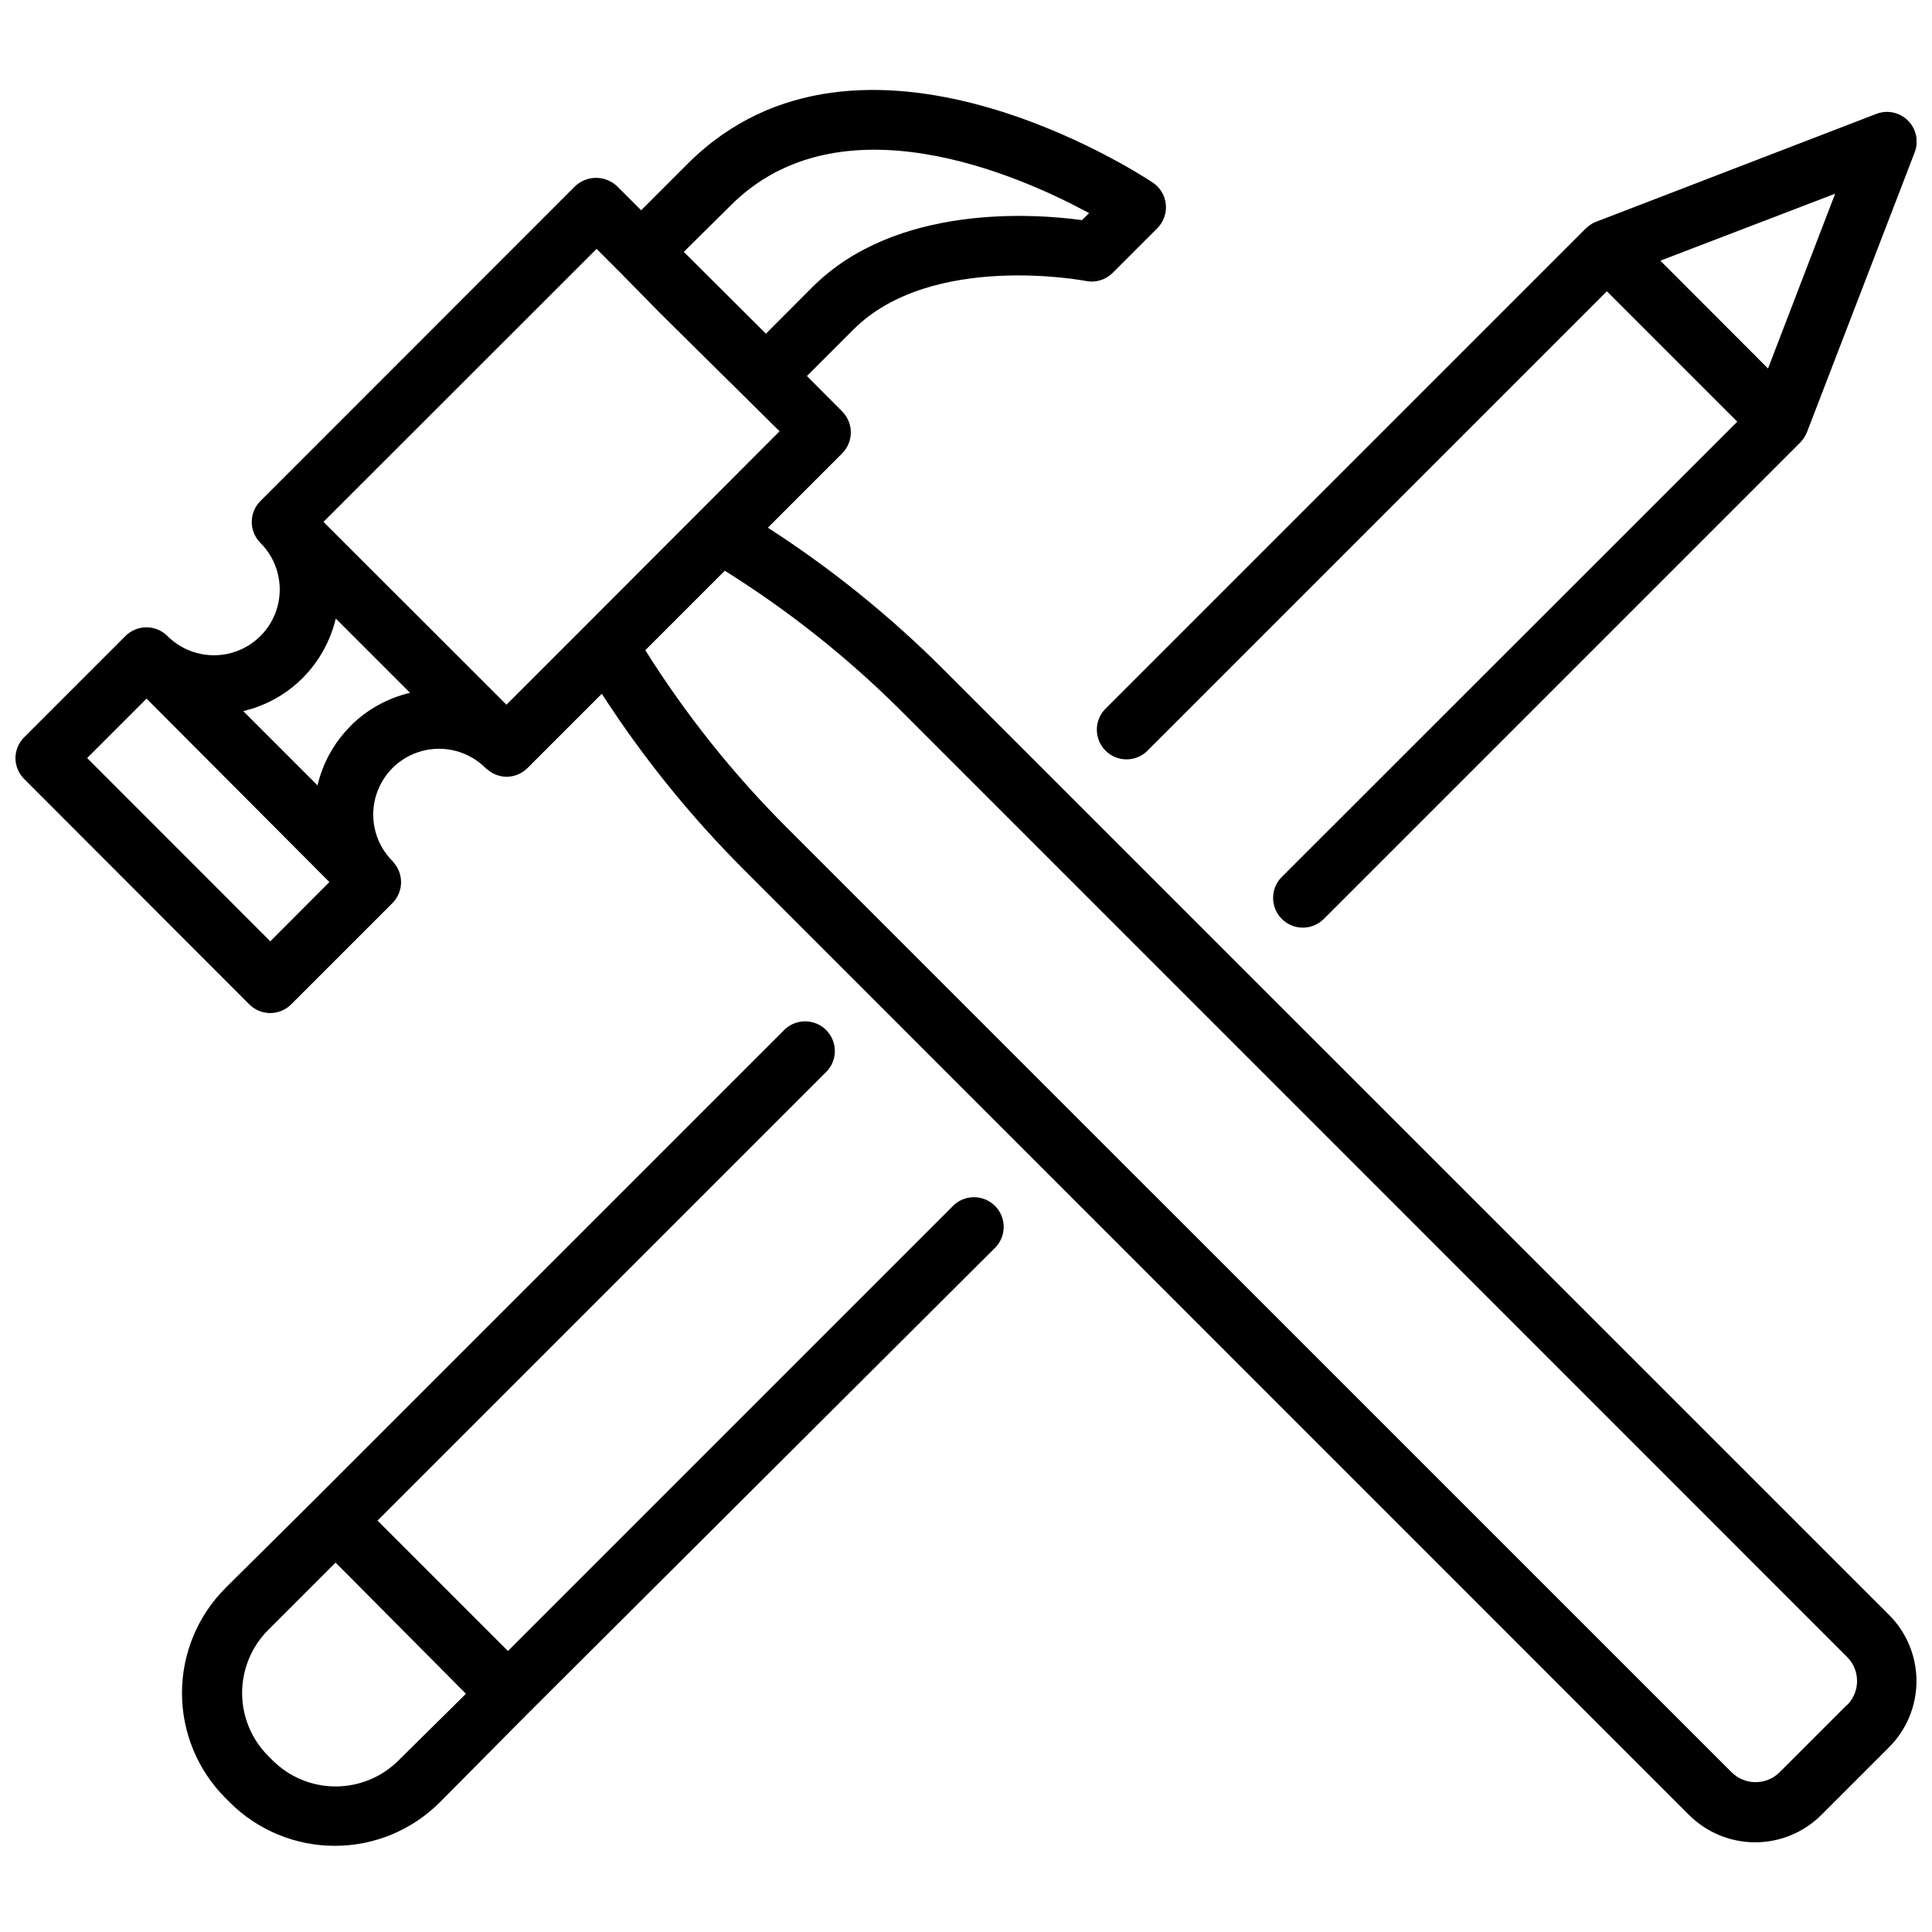
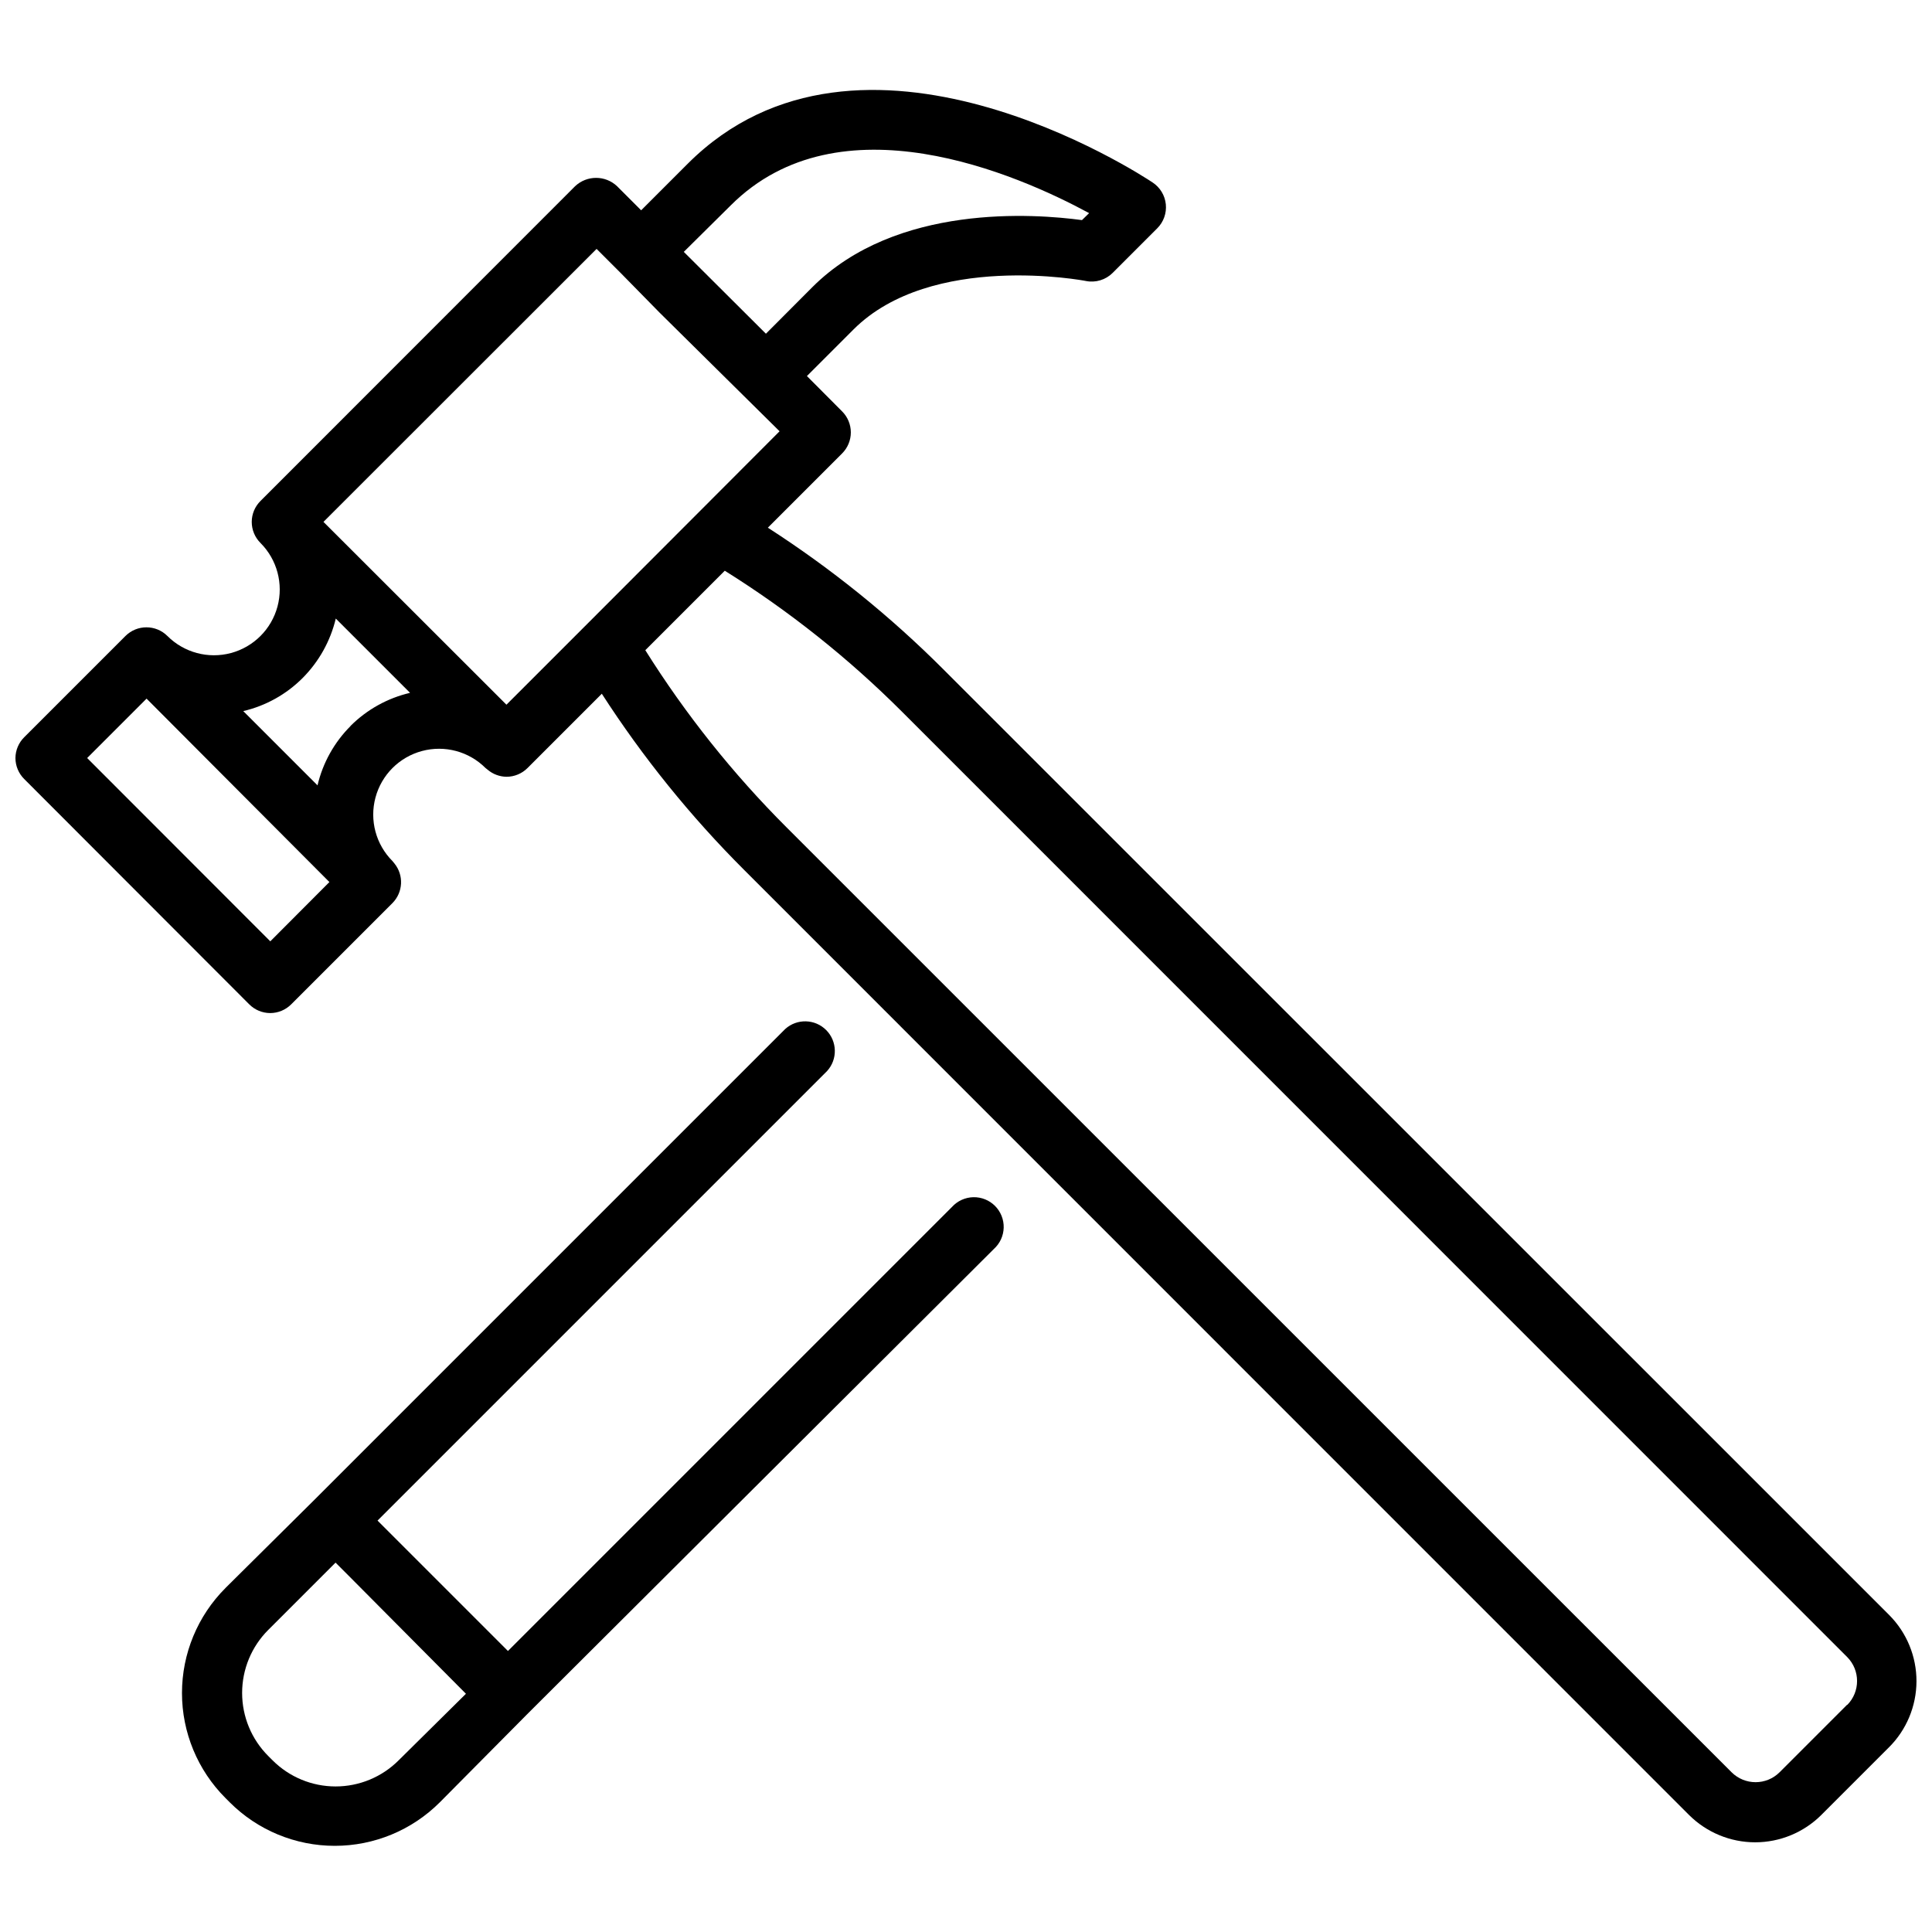
<svg xmlns="http://www.w3.org/2000/svg" width="800px" height="800px" version="1.1" viewBox="144 144 512 512">
  <defs>
    <clipPath id="b">
      <path d="m148.09 167h503.81v466h-503.81z" />
    </clipPath>
    <clipPath id="a">
-       <path d="m434 173h217.9v217h-217.9z" />
-     </clipPath>
+       </clipPath>
  </defs>
  <g clip-path="url(#b)">
    <path d="m644.66 572-250.53-250.49c-14.156-14.184-29.793-26.812-46.641-37.668l19.68-19.68c1.477-1.477 2.309-3.481 2.309-5.57s-0.832-4.094-2.309-5.57l-9.328-9.367 12.32-12.32c20.664-20.664 61.324-12.949 61.598-12.871 2.586 0.52 5.262-0.293 7.125-2.164l11.809-11.809c1.668-1.668 2.496-4 2.262-6.352-0.238-2.348-1.516-4.465-3.484-5.769-3.109-2.086-77.461-50.773-123.24-4.961l-12.32 12.32-6.375-6.375h0.004c-3.125-2.957-8.016-2.957-11.141 0l-83.363 83.402c-1.48 1.469-2.316 3.465-2.324 5.551 0 2.098 0.836 4.109 2.324 5.59 4.398 4.406 6.117 10.828 4.5 16.844-1.617 6.016-6.324 10.715-12.34 12.32-6.019 1.609-12.438-0.117-16.84-4.527-3.07-3.051-8.031-3.051-11.102 0l-26.844 26.844c-1.469 1.461-2.301 3.441-2.32 5.512 0.008 2.086 0.844 4.082 2.32 5.551l59.633 59.707c1.469 1.48 3.465 2.316 5.551 2.324 2.098 0 4.109-0.836 5.586-2.324l26.844-26.844c2.809-2.852 3.027-7.356 0.512-10.469-0.156-0.219-0.328-0.43-0.512-0.629-4.406-4.402-6.133-10.82-4.523-16.84 1.605-6.019 6.301-10.723 12.32-12.34 6.016-1.617 12.438 0.098 16.844 4.5l0.59 0.473c1.391 1.172 3.144 1.824 4.961 1.852 2.098 0 4.109-0.836 5.59-2.324l19.68-19.68c10.863 16.84 23.492 32.477 37.668 46.641l250.49 250.53c4.652 4.617 10.938 7.211 17.492 7.211 6.555 0 12.844-2.594 17.496-7.211l17.91-17.91v0.004c4.68-4.637 7.32-10.945 7.344-17.531 0.02-6.586-2.578-12.914-7.227-17.578zm-307.01-373.57c28.852-28.852 75.926-8.266 94.977 2.047l-1.891 1.852c-12.516-1.691-49.199-4.449-71.438 17.75l-12.32 12.359-21.766-21.691zm-122.02 195.03-48.531-48.574 15.742-15.742 48.453 48.609zm21.293-57.07v-0.008c-4.336 4.328-7.375 9.781-8.777 15.746l-19.68-19.68c5.965-1.398 11.418-4.438 15.742-8.777 4.316-4.344 7.356-9.789 8.777-15.746l19.68 19.68v0.004c-5.973 1.398-11.441 4.438-15.781 8.773zm62.582-26.93-21.293 21.293-48.492-48.449 72.383-72.344 6.336 6.336 10.312 10.508 31.844 31.488-21.254 21.293zm334.01 286.3-17.91 17.91c-3.516 3.5-9.195 3.5-12.715 0l-250.48-250.45c-14.188-14.184-26.73-29.922-37.395-46.914l21.059-21.059c17.012 10.637 32.766 23.168 46.957 37.352l250.49 250.53c3.496 3.516 3.496 9.199 0 12.715z" />
  </g>
  <path d="m396.3 463.84-117.69 117.69-34.559-34.559 119.14-119.14c2.824-3.102 2.715-7.879-0.246-10.852-2.961-2.973-7.738-3.098-10.852-0.285l-124.73 124.73-23.617 23.418 0.004 0.004c-7.379 7.379-11.523 17.391-11.523 27.828 0 10.434 4.144 20.445 11.523 27.824l1.141 1.141v0.004c7.383 7.379 17.391 11.523 27.828 11.523s20.445-4.144 27.828-11.523l23.418-23.617 123.43-123.04c1.598-1.445 2.535-3.481 2.594-5.637 0.055-2.152-0.773-4.238-2.293-5.762-1.52-1.527-3.602-2.363-5.758-2.316-2.152 0.051-4.191 0.98-5.644 2.574zm-146.65 146.66c-4.43 4.434-10.441 6.926-16.711 6.926-6.266 0-12.277-2.492-16.707-6.926l-1.141-1.141c-4.438-4.43-6.926-10.441-6.926-16.707 0-6.269 2.488-12.281 6.926-16.711l17.832-17.832 3.387 3.387 31.168 31.371z" />
  <g clip-path="url(#a)">
    <path d="m564.96 203.95c-0.254 0.176-0.492 0.375-0.707 0.59l-127.53 127.53c-2.824 3.106-2.715 7.879 0.246 10.852 2.965 2.977 7.738 3.102 10.852 0.289l122.02-122.02 34.559 34.559-120.71 120.64c-3.078 3.074-3.078 8.062 0 11.137 3.074 3.078 8.062 3.078 11.137 0l126.23-126.23h0.004c0.215-0.219 0.414-0.453 0.59-0.707 0.125-0.113 0.23-0.246 0.312-0.395 0.344-0.492 0.633-1.023 0.867-1.574l28.574-74.234c1.137-2.91 0.441-6.215-1.766-8.426-2.211-2.211-5.516-2.902-8.426-1.766l-74.234 28.574c-0.551 0.195-1.07 0.473-1.535 0.824-0.18 0.09-0.34 0.207-0.473 0.355zm65.375-8.621-17.789 46.328-28.535-28.574z" />
  </g>
</svg>